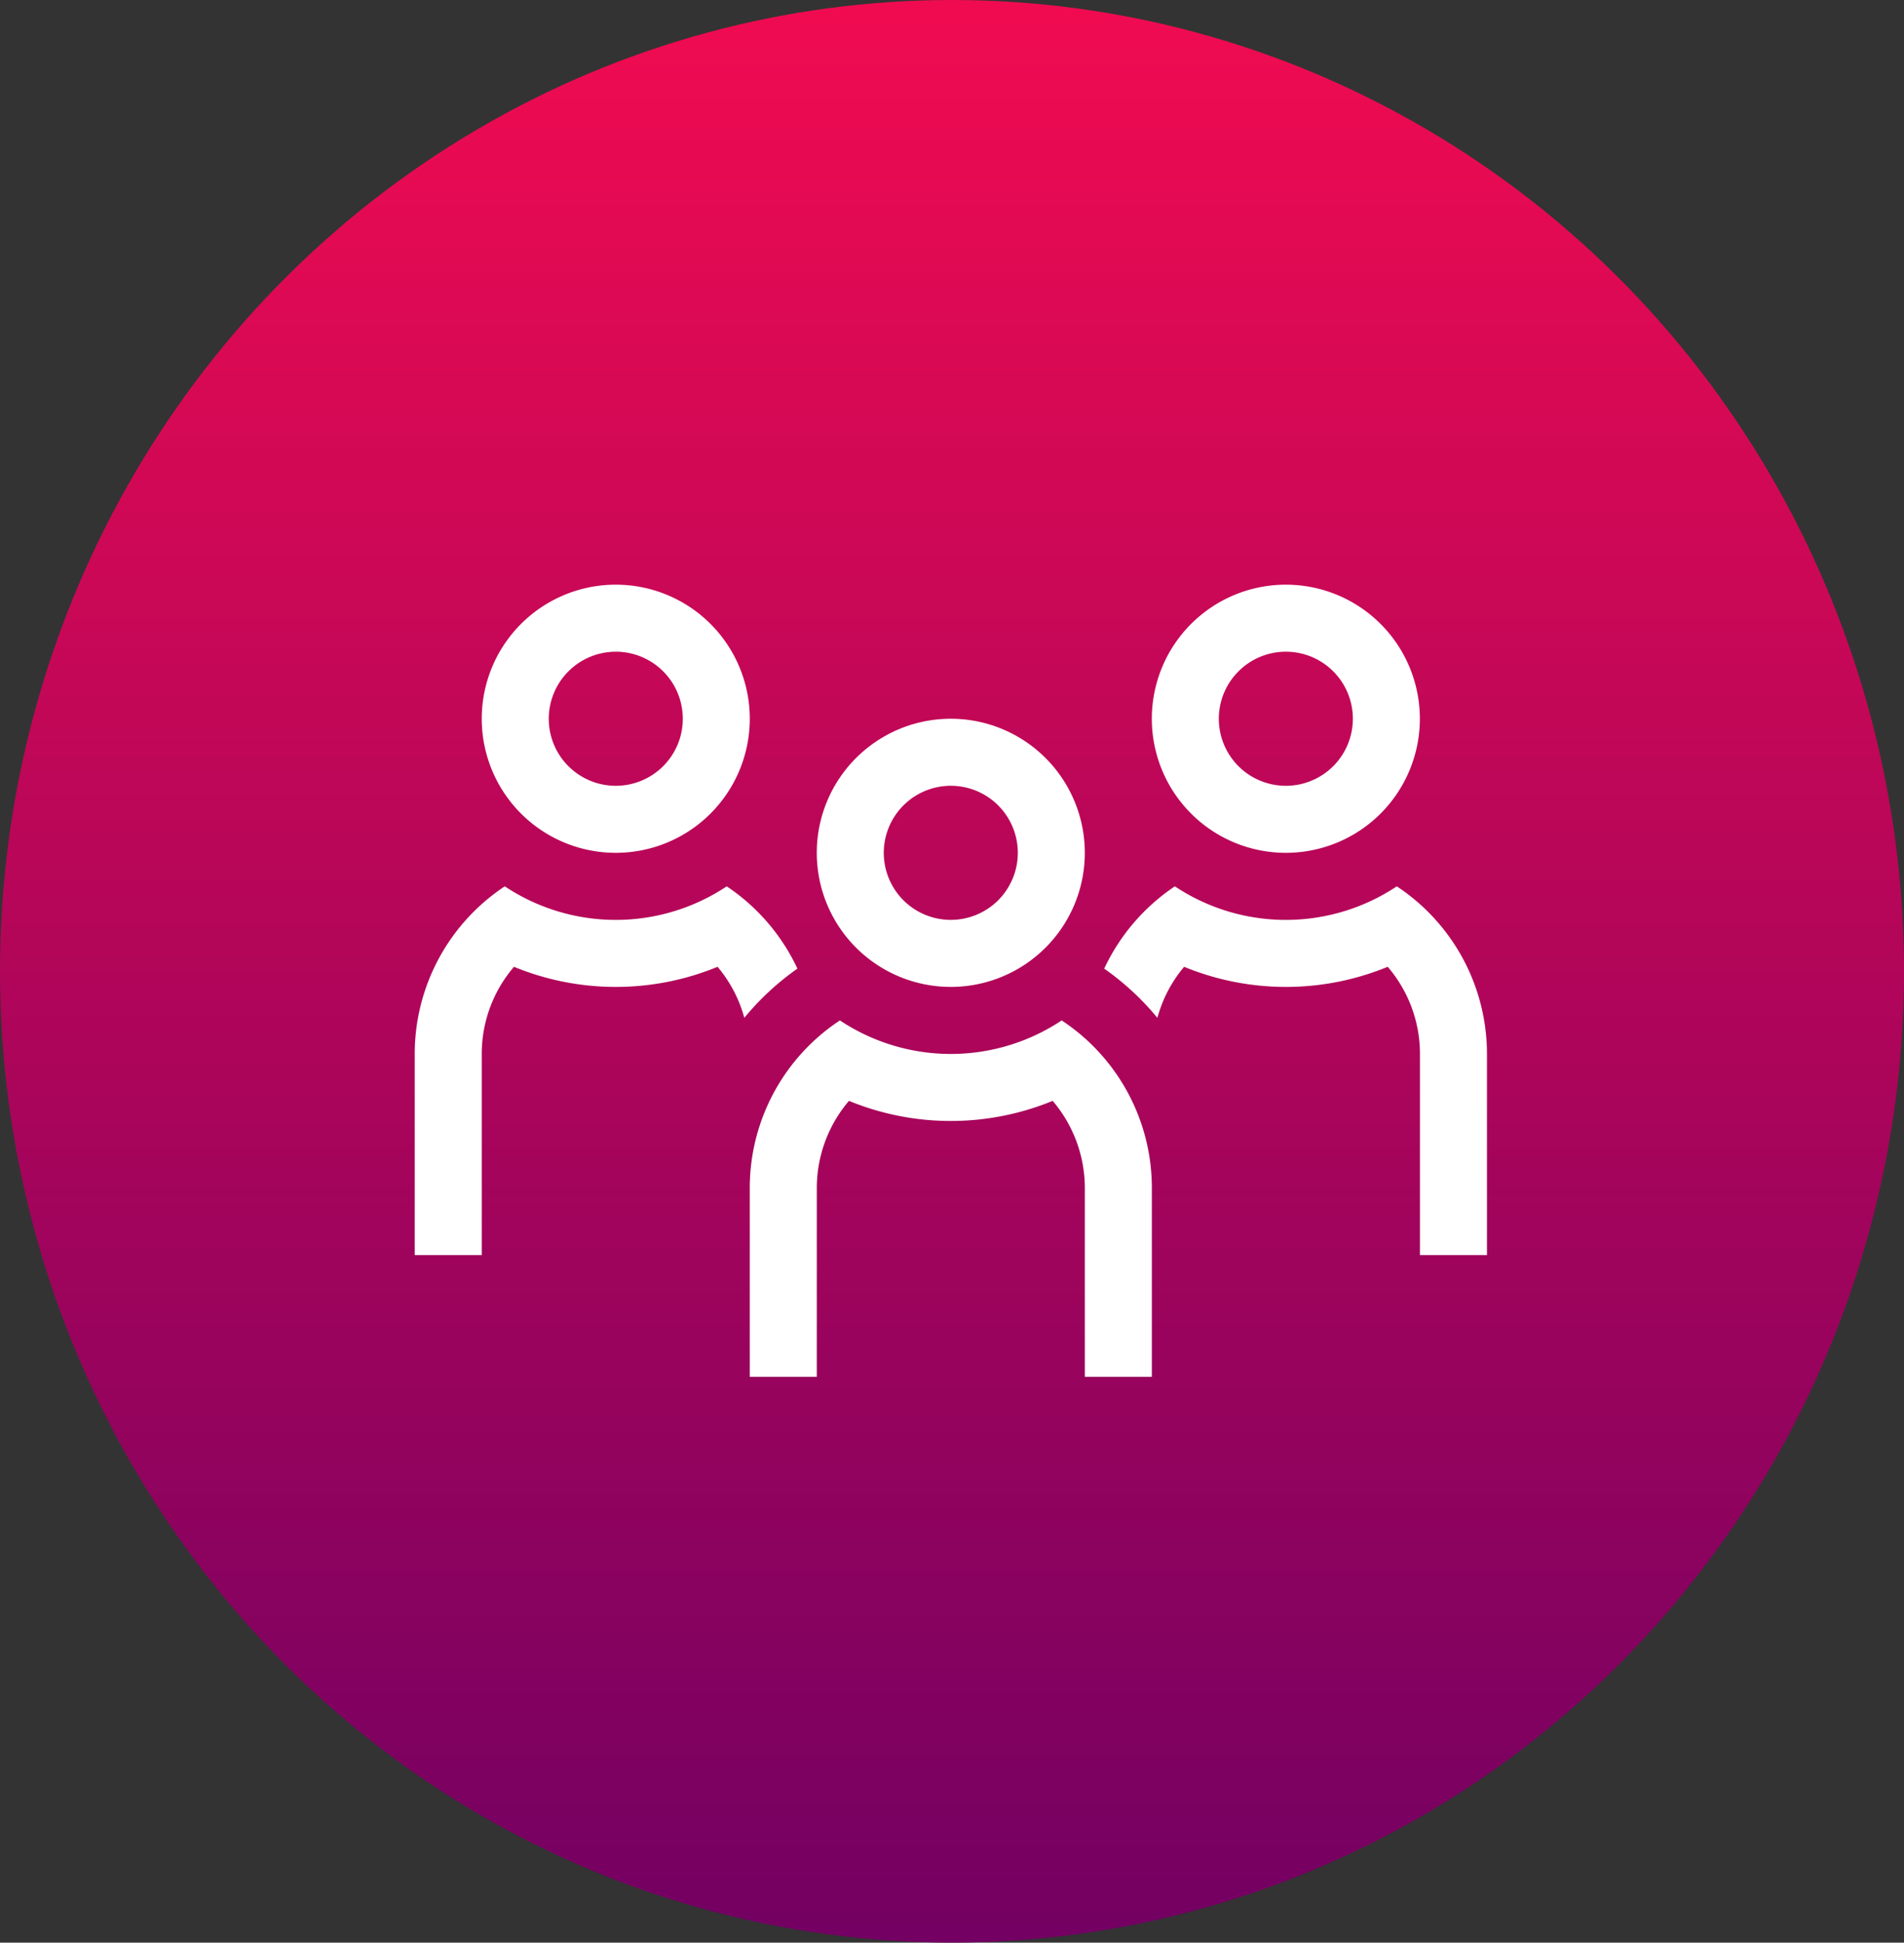
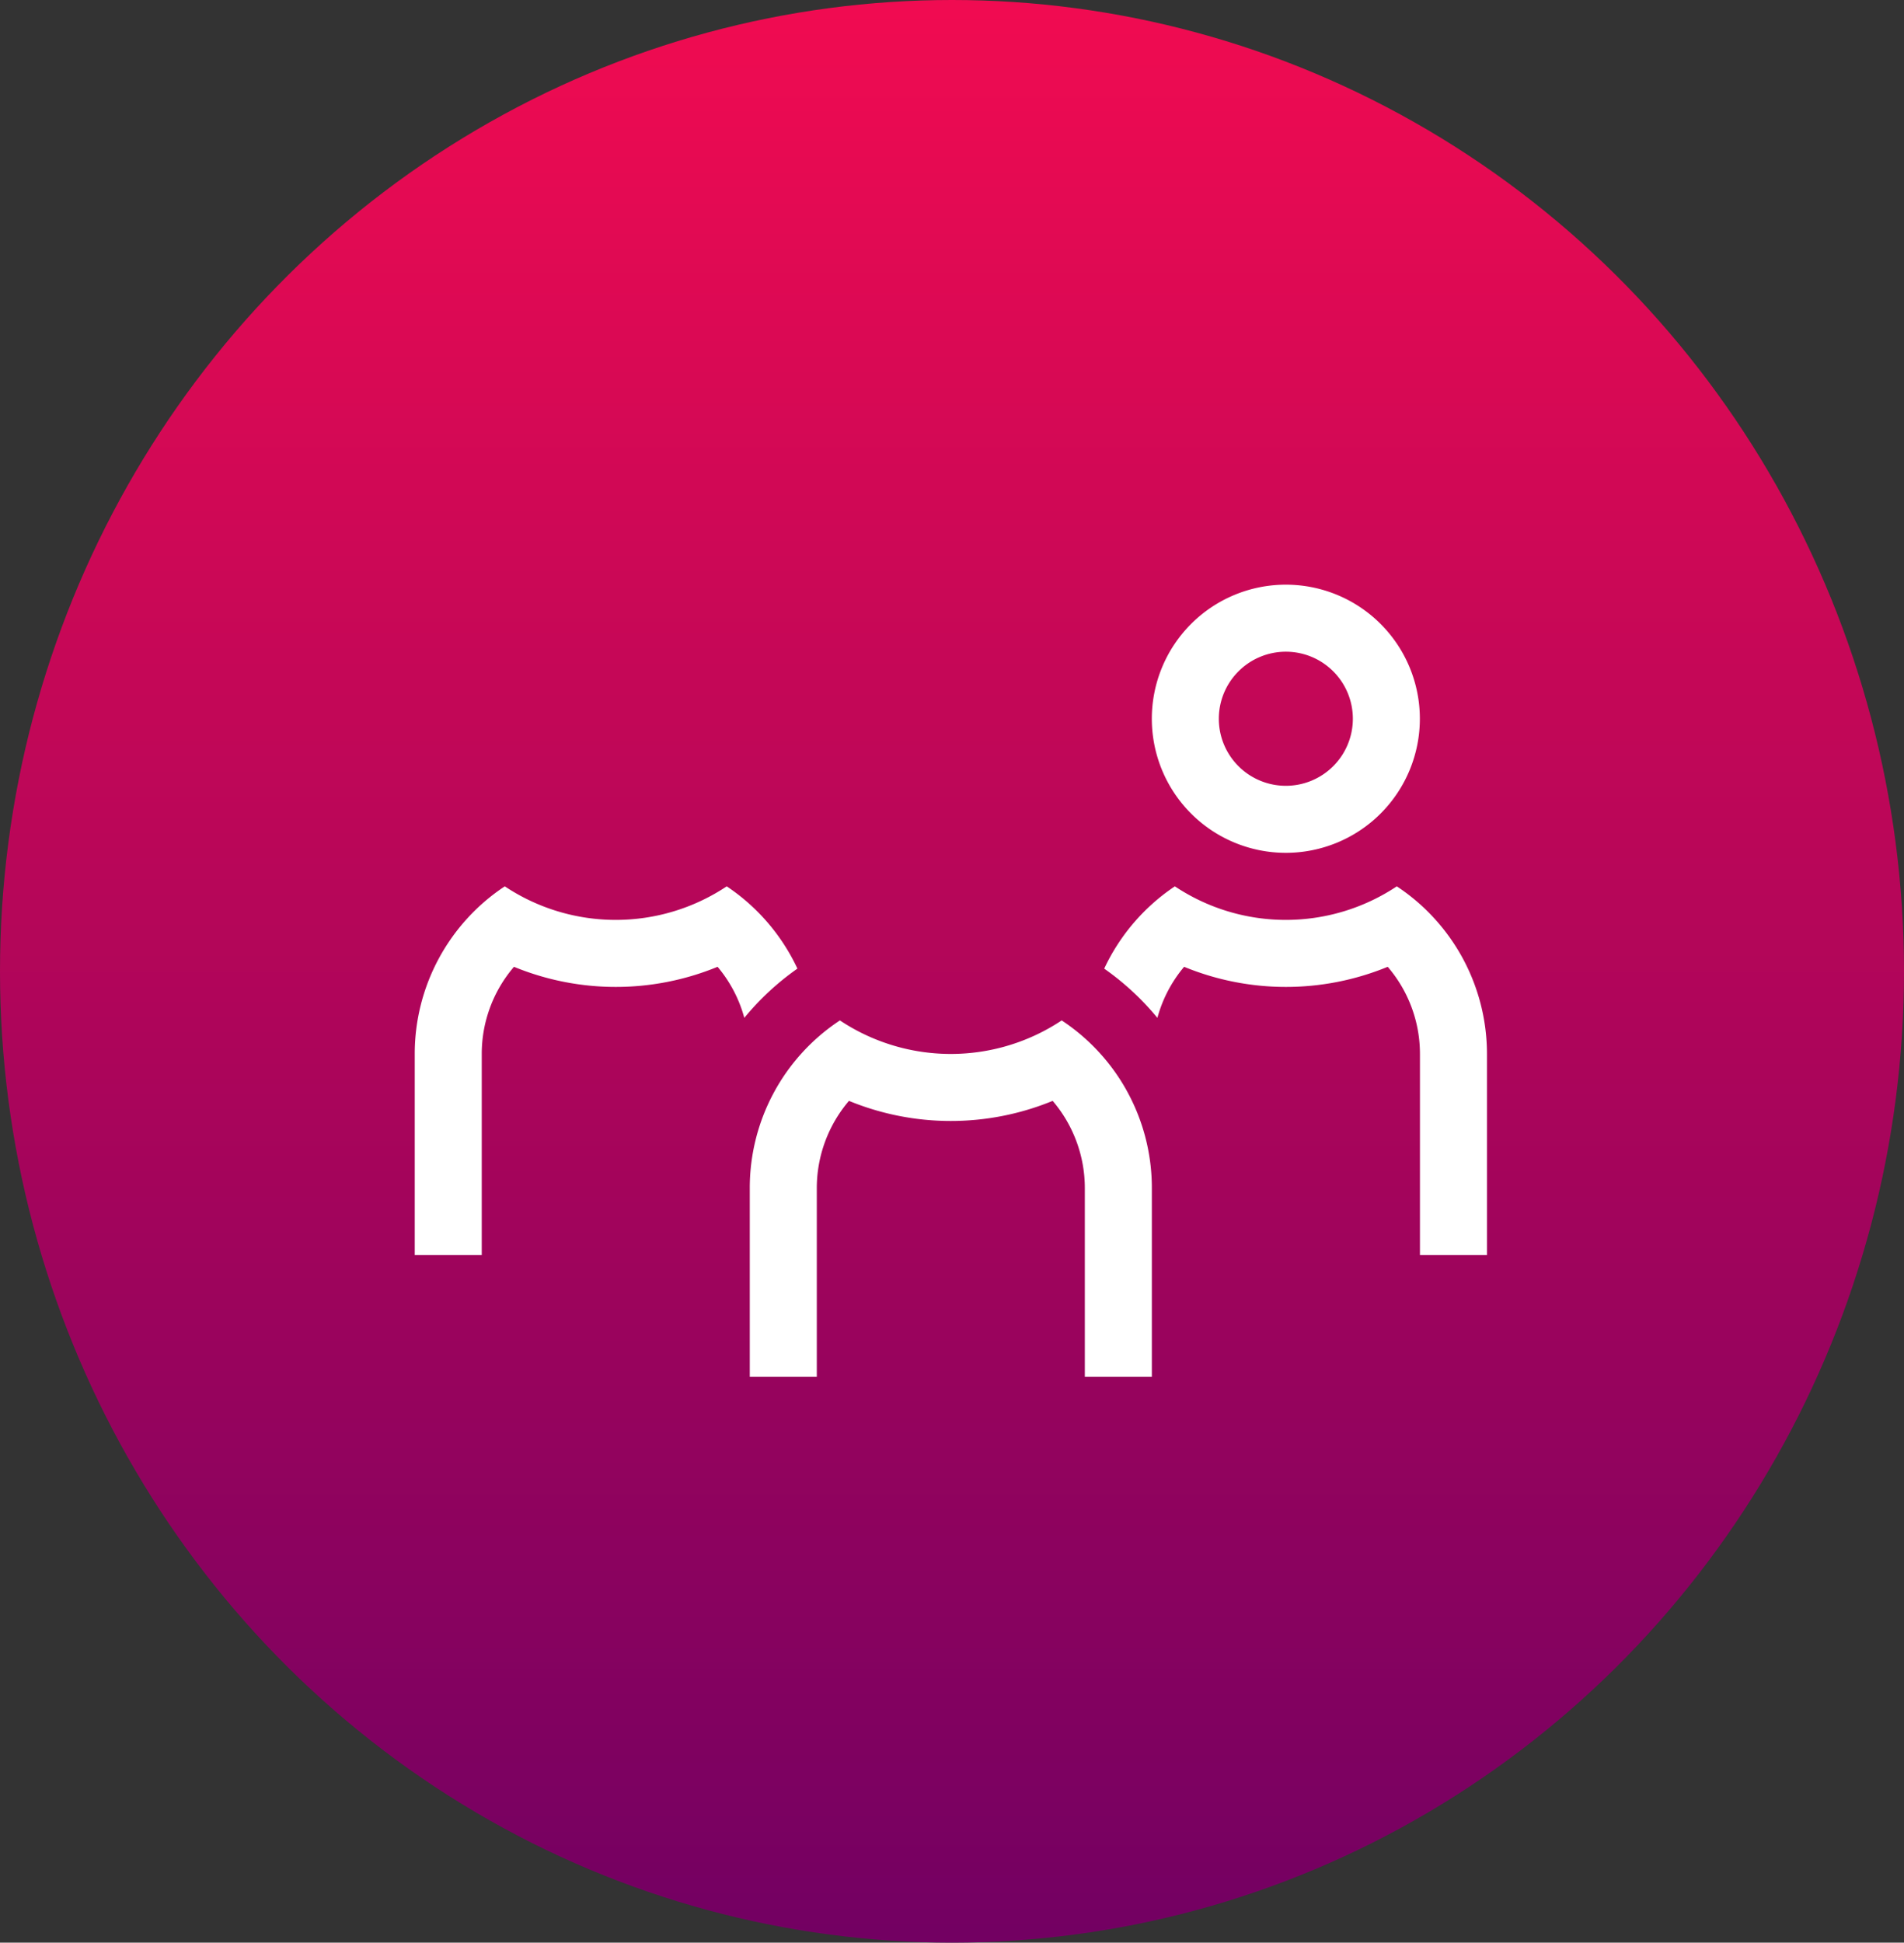
<svg xmlns="http://www.w3.org/2000/svg" width="101" height="103">
  <rect width="100%" height="100%" fill="#333333" stroke="none" />
  <defs>
    <linearGradient id="linear-gradient" x1=".5" x2=".5" y2="1" gradientUnits="objectBoundingBox">
      <stop offset="0" stop-color="#f00b51" />
      <stop offset="1" stop-color="#730062" />
    </linearGradient>
    <clipPath id="clip-path">
      <path id="長方形_1607" data-name="長方形 1607" fill="#fff" d="M0 0h57v42H0z" />
    </clipPath>
  </defs>
  <g id="グループ_2473" data-name="グループ 2473" transform="translate(-117 -5967.027)">
    <ellipse id="楕円形_338" data-name="楕円形 338" cx="50.5" cy="51.5" rx="50.5" ry="51.5" transform="translate(117 5967.027)" fill="url(#linear-gradient)" />
    <g id="グループ_2076" data-name="グループ 2076" transform="translate(139 5998.027)">
      <g id="グループ_2024" data-name="グループ 2024" clip-path="url(#clip-path)" fill="#fff">
-         <path id="パス_1651" data-name="パス 1651" d="M19.109 18.218A7.109 7.109 0 1012 11.109a7.109 7.109 0 007.109 7.109m0-10.664a3.555 3.555 0 11-3.555 3.555 3.558 3.558 0 013.555-3.555" transform="translate(9.327 3.109)" />
        <path id="パス_1652" data-name="パス 1652" d="M26.546 13a10.625 10.625 0 01-11.765 0A10.633 10.633 0 0010 21.886V32.55h3.555V21.886a7.127 7.127 0 011.706-4.621 14.22 14.22 0 0010.806 0 7.127 7.127 0 011.706 4.621V32.55h3.555V21.886A10.633 10.633 0 0026.546 13" transform="translate(7.773 10.104)" />
        <path id="パス_1653" data-name="パス 1653" d="M29.109 14.218A7.109 7.109 0 1022 7.109a7.109 7.109 0 007.109 7.109m0-10.664a3.555 3.555 0 11-3.555 3.555 3.558 3.558 0 013.555-3.555" transform="translate(17.1)" />
        <path id="パス_1654" data-name="パス 1654" d="M36.1 9a10.627 10.627 0 01-11.773 0 10.715 10.715 0 00-3.748 4.363 14.278 14.278 0 012.821 2.61 7.074 7.074 0 011.418-2.707 14.2 14.2 0 0010.8 0 7.089 7.089 0 011.71 4.621v10.664h3.555V17.887A10.649 10.649 0 0036.1 9" transform="translate(15.995 6.995)" />
-         <path id="パス_1655" data-name="パス 1655" d="M9.109 14.218A7.109 7.109 0 102 7.109a7.109 7.109 0 007.109 7.109m0-10.664a3.555 3.555 0 11-3.554 3.555 3.558 3.558 0 013.554-3.554" transform="translate(1.555)" />
        <path id="パス_1656" data-name="パス 1656" d="M20.3 13.362A10.7 10.7 0 0016.55 9 10.627 10.627 0 014.777 9 10.649 10.649 0 000 17.887v10.664h3.555V17.887a7.085 7.085 0 011.71-4.621 14.2 14.2 0 0010.8 0 7.074 7.074 0 011.418 2.707 14.229 14.229 0 012.817-2.611" transform="translate(0 6.995)" />
      </g>
    </g>
  </g>
</svg>